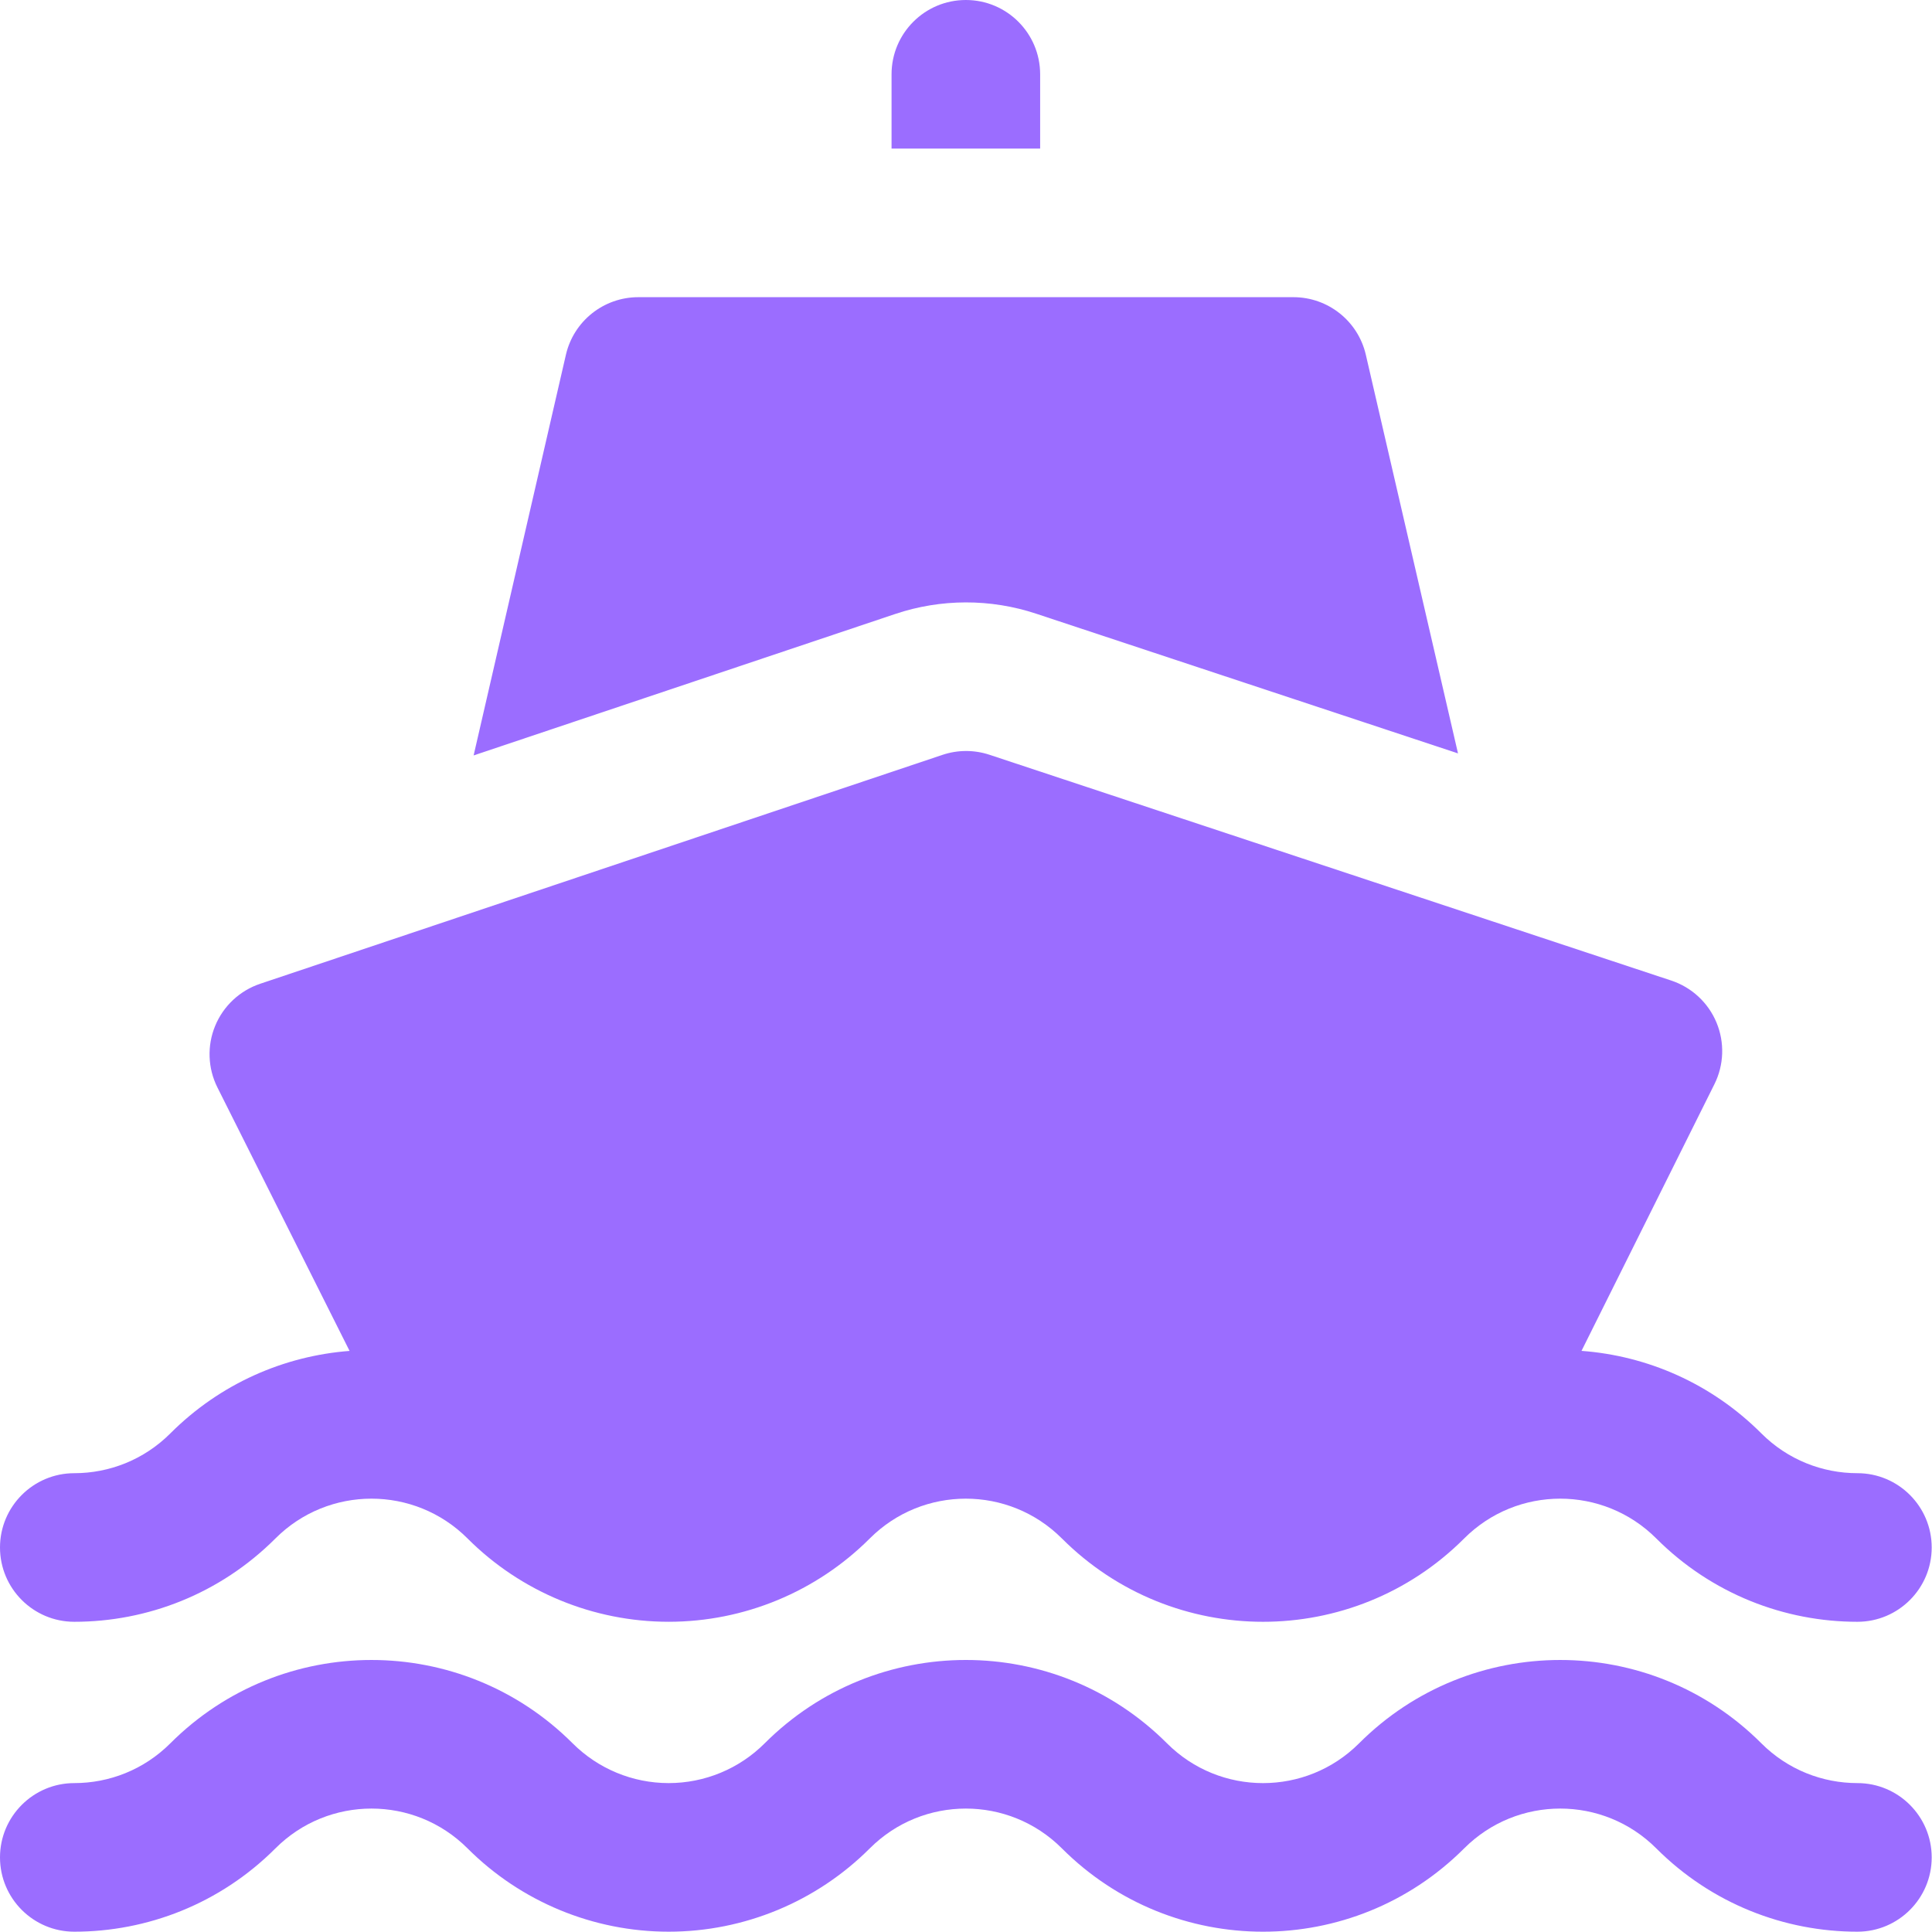
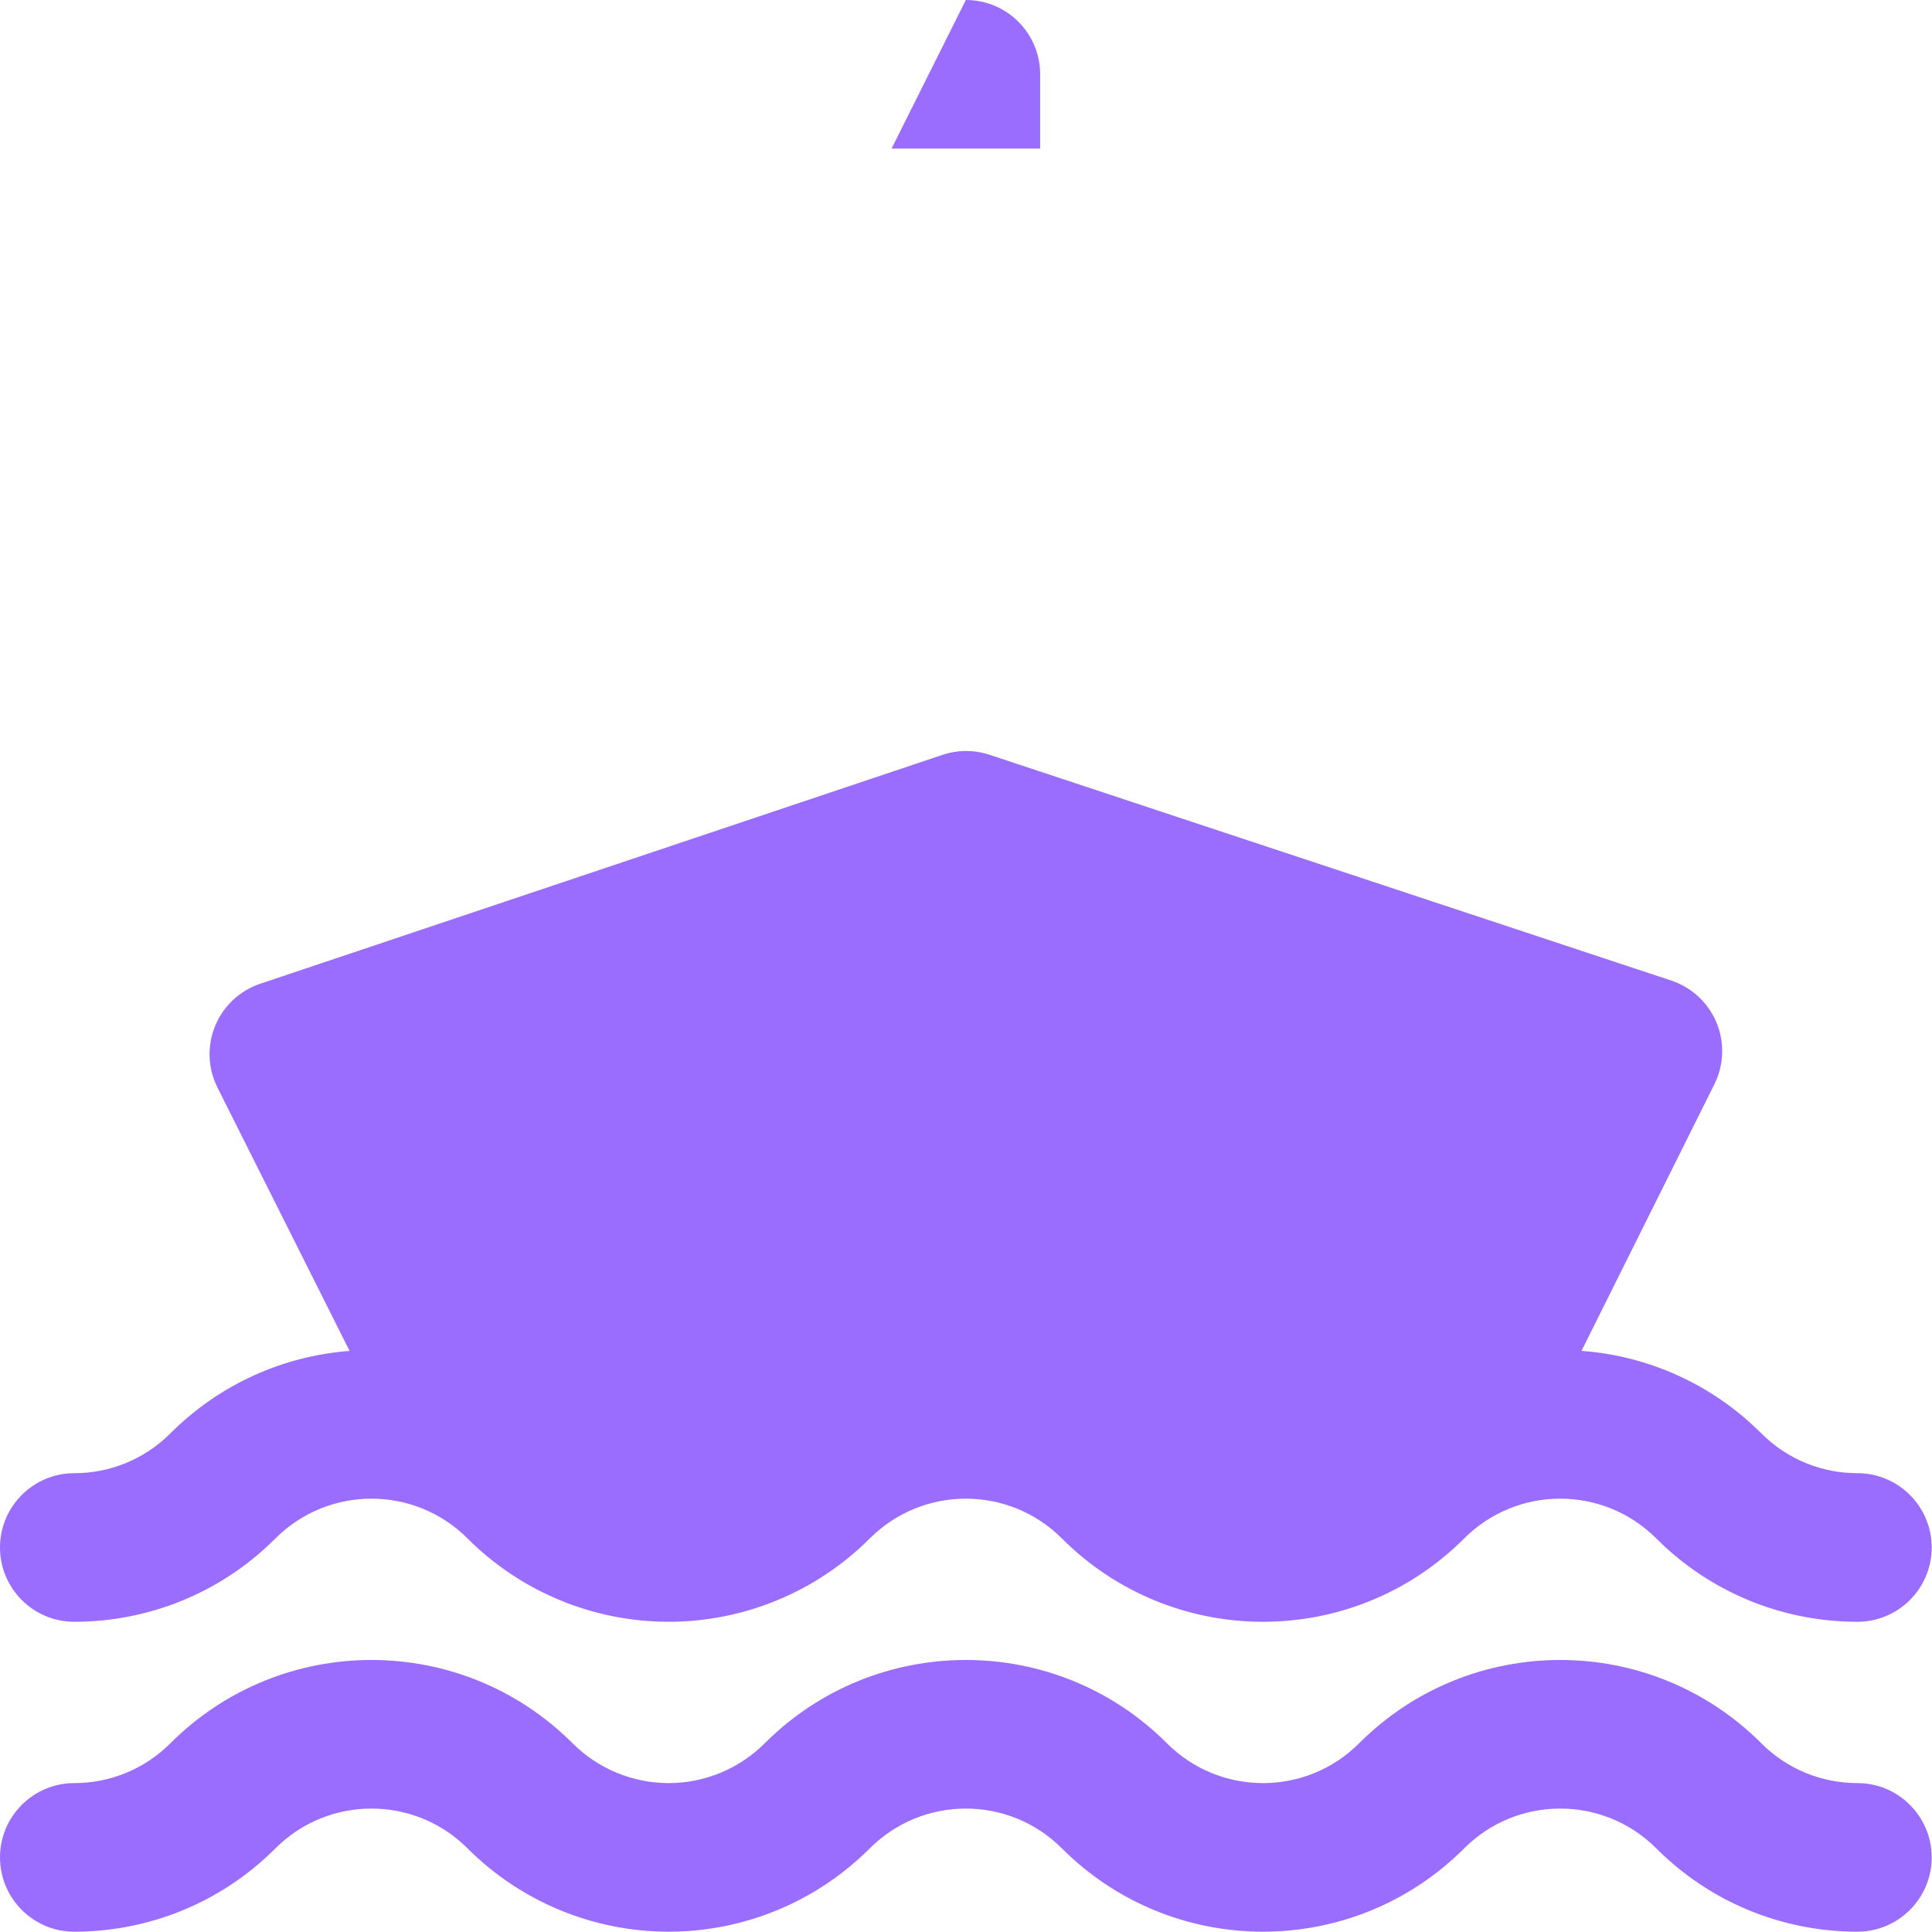
<svg xmlns="http://www.w3.org/2000/svg" width="100%" height="100%" viewBox="0 0 1671 1671" xml:space="preserve" style="fill-rule:evenodd;clip-rule:evenodd;stroke-linejoin:round;stroke-miterlimit:2;">
  <g transform="matrix(1,0,0,1,-1167.54,-990.076)">
-     <path d="M2286.24,1247.11L1719.6,1247.11C1689.67,1247.12 1663.71,1267.78 1656.99,1296.95L1577.18,1643.45L1941.83,1521.11C1981.37,1507.85 2024.15,1507.76 2063.75,1520.88L2428.58,1641.7L2348.85,1296.89C2342.11,1267.75 2316.16,1247.12 2286.24,1247.11Z" style="fill:rgb(155,109,255);" />
-   </g>
+     </g>
  <g transform="matrix(1,0,0,1,-1167.54,-990.076)">
-     <path d="M2002.91,990.076C1967.42,990.076 1938.65,1018.85 1938.65,1054.34L1938.65,1118.6L2067.17,1118.6L2067.17,1054.34C2067.17,1018.85 2038.4,990.076 2002.91,990.076Z" style="fill:rgb(155,109,255);" />
+     <path d="M2002.91,990.076L1938.65,1118.6L2067.17,1118.6L2067.17,1054.34C2067.17,1018.85 2038.4,990.076 2002.91,990.076Z" style="fill:rgb(155,109,255);" />
  </g>
  <g transform="matrix(1,0,0,1,-1167.54,-990.076)">
    <path d="M1469.88,2158.49C1413.39,2162.82 1358.11,2186.6 1314.9,2229.8C1314.89,2229.82 1314.87,2229.83 1314.86,2229.84C1291.92,2252.78 1261.86,2264.25 1231.8,2264.25C1196.33,2264.25 1167.54,2293.04 1167.54,2328.51C1167.54,2363.97 1196.33,2392.77 1231.8,2392.77C1294.75,2392.77 1357.7,2368.75 1405.74,2320.72C1405.75,2320.71 1405.76,2320.69 1405.78,2320.68C1451.65,2274.81 1526.02,2274.81 1571.9,2320.68C1571.91,2320.69 1571.92,2320.7 1571.93,2320.72C1618.06,2366.85 1680.63,2392.76 1745.87,2392.76C1811.12,2392.76 1873.68,2366.84 1919.81,2320.71C1919.82,2320.7 1919.83,2320.69 1919.84,2320.68C1965.71,2274.81 2040.08,2274.81 2085.95,2320.68L2086.01,2320.73C2182.08,2416.79 2337.82,2416.79 2433.88,2320.73L2433.93,2320.68C2479.8,2274.81 2554.17,2274.81 2600.05,2320.68C2600.06,2320.69 2600.07,2320.71 2600.09,2320.72C2648.12,2368.75 2711.07,2392.77 2774.02,2392.77C2809.49,2392.77 2838.28,2363.97 2838.28,2328.51C2838.28,2293.04 2809.49,2264.25 2774.02,2264.25C2743.96,2264.25 2713.9,2252.78 2690.96,2229.84C2690.95,2229.83 2690.94,2229.82 2690.92,2229.8C2647.58,2186.46 2592.09,2162.67 2535.4,2158.45L2650.34,1927.83C2658.65,1911.15 2659.31,1891.69 2652.15,1874.48C2644.99,1857.28 2630.72,1844.03 2613.03,1838.17L2023.34,1642.88C2010.15,1638.51 1995.88,1638.54 1982.7,1642.96C1982.7,1642.96 1392.61,1840.93 1392.6,1840.93C1374.95,1846.86 1360.73,1860.14 1353.63,1877.36C1346.54,1894.57 1347.25,1914.02 1355.61,1930.67L1469.88,2158.49Z" style="fill:rgb(155,109,255);" />
  </g>
  <g transform="matrix(1,0,0,1,-1167.54,-990.076)">
    <path d="M1231.8,2660.81C1294.75,2660.81 1357.7,2636.8 1405.74,2588.77C1405.75,2588.75 1405.76,2588.74 1405.78,2588.73C1451.65,2542.85 1526.02,2542.85 1571.9,2588.73C1571.91,2588.74 1571.92,2588.75 1571.93,2588.76C1618.06,2634.89 1680.63,2660.81 1745.87,2660.81C1811.12,2660.81 1873.68,2634.89 1919.81,2588.75C1919.82,2588.74 1919.83,2588.74 1919.84,2588.73C1965.71,2542.86 2040.08,2542.85 2085.95,2588.72L2086.01,2588.78C2182.08,2684.83 2337.82,2684.83 2433.88,2588.77L2433.93,2588.73C2479.8,2542.85 2554.17,2542.85 2600.05,2588.73C2600.06,2588.74 2600.07,2588.75 2600.09,2588.77C2648.12,2636.8 2711.07,2660.81 2774.02,2660.81C2809.49,2660.81 2838.28,2632.02 2838.28,2596.55C2838.28,2561.09 2809.49,2532.29 2774.02,2532.29C2743.96,2532.29 2713.9,2520.83 2690.96,2497.89C2690.95,2497.88 2690.94,2497.86 2690.92,2497.85C2594.86,2401.79 2439.11,2401.79 2343.05,2497.85C2343.05,2497.85 2343.01,2497.89 2343.01,2497.89C2297.13,2543.77 2222.76,2543.77 2176.89,2497.9L2176.83,2497.84C2080.76,2401.78 1925.01,2401.79 1828.95,2497.86C1828.95,2497.87 1828.94,2497.87 1828.93,2497.88C1806.9,2519.91 1777.03,2532.29 1745.87,2532.29C1714.72,2532.29 1684.84,2519.91 1662.81,2497.88C1662.8,2497.87 1662.79,2497.86 1662.77,2497.85C1566.71,2401.79 1410.96,2401.79 1314.9,2497.85C1314.89,2497.86 1314.87,2497.88 1314.86,2497.89C1291.92,2520.83 1261.86,2532.29 1231.8,2532.29C1196.33,2532.29 1167.54,2561.09 1167.54,2596.55C1167.54,2632.02 1196.33,2660.81 1231.8,2660.81Z" style="fill:rgb(155,109,255);" />
  </g>
</svg>